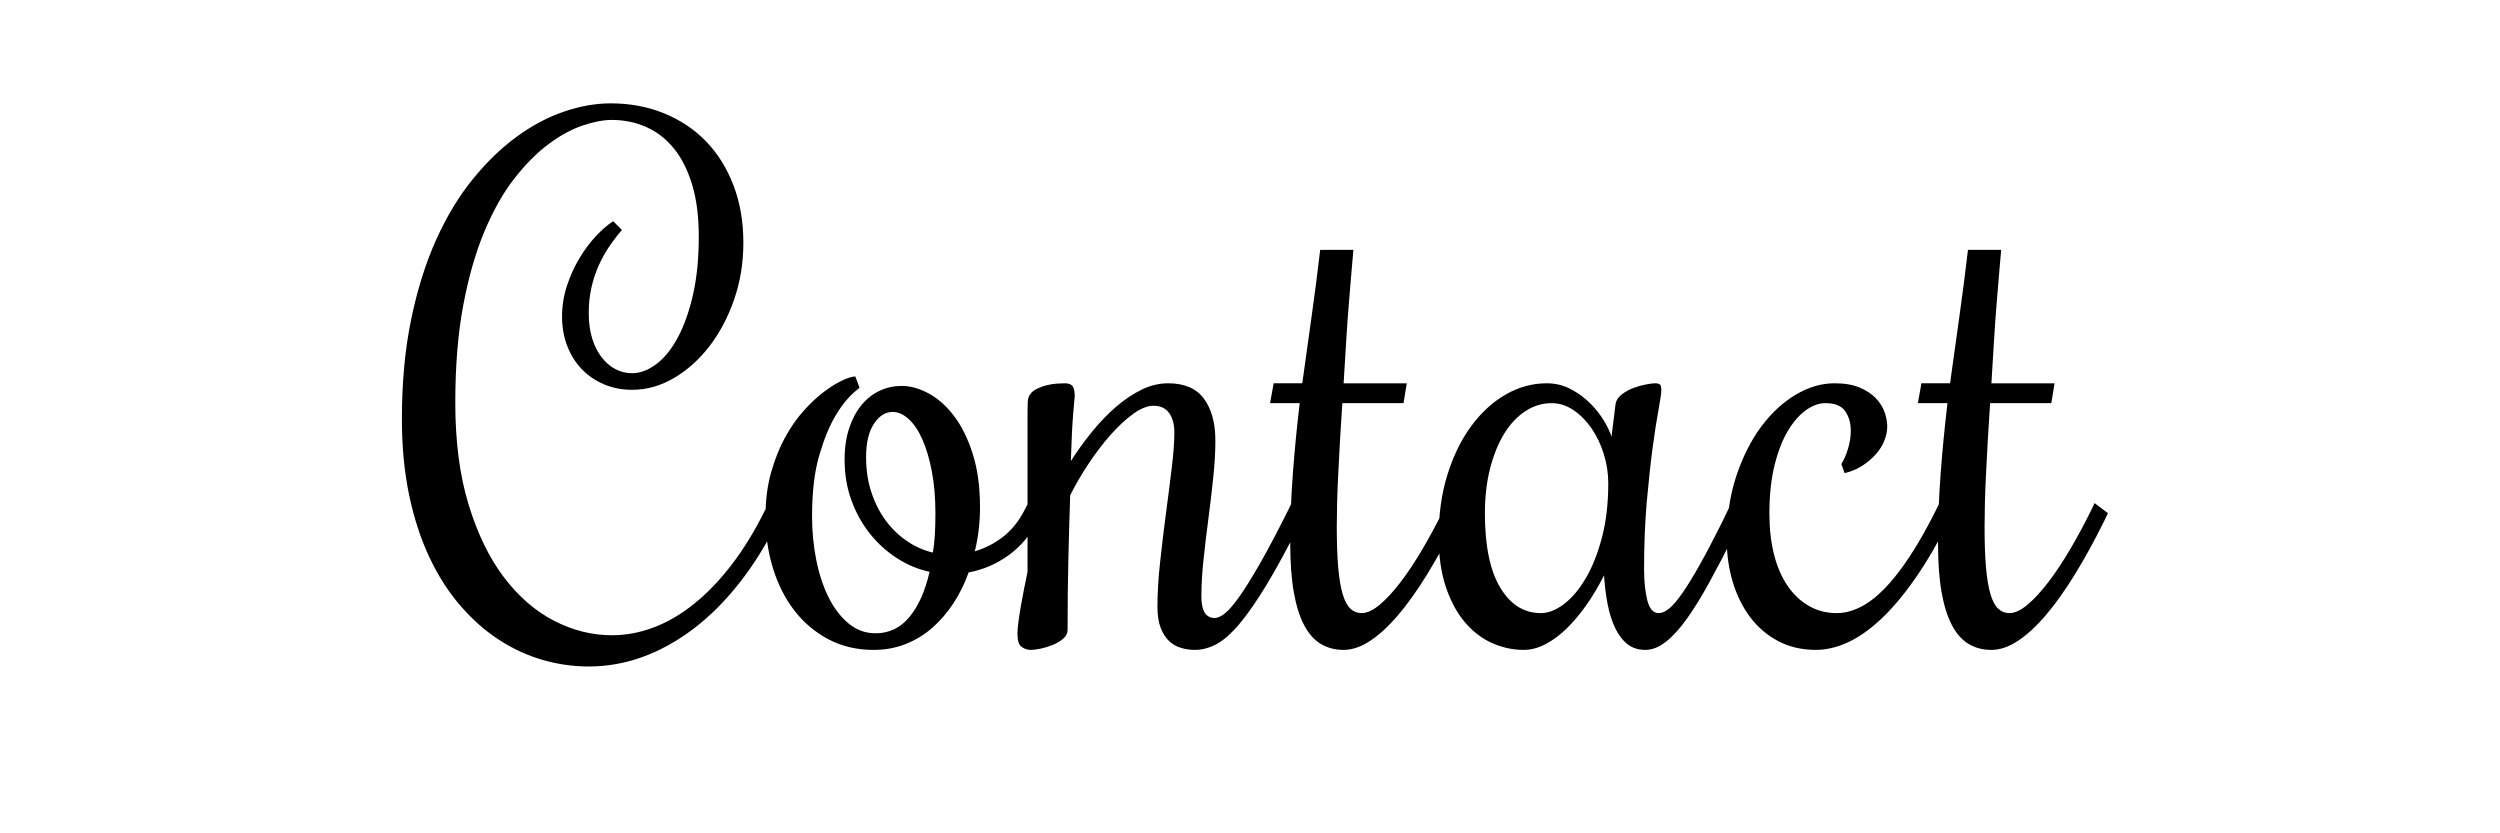
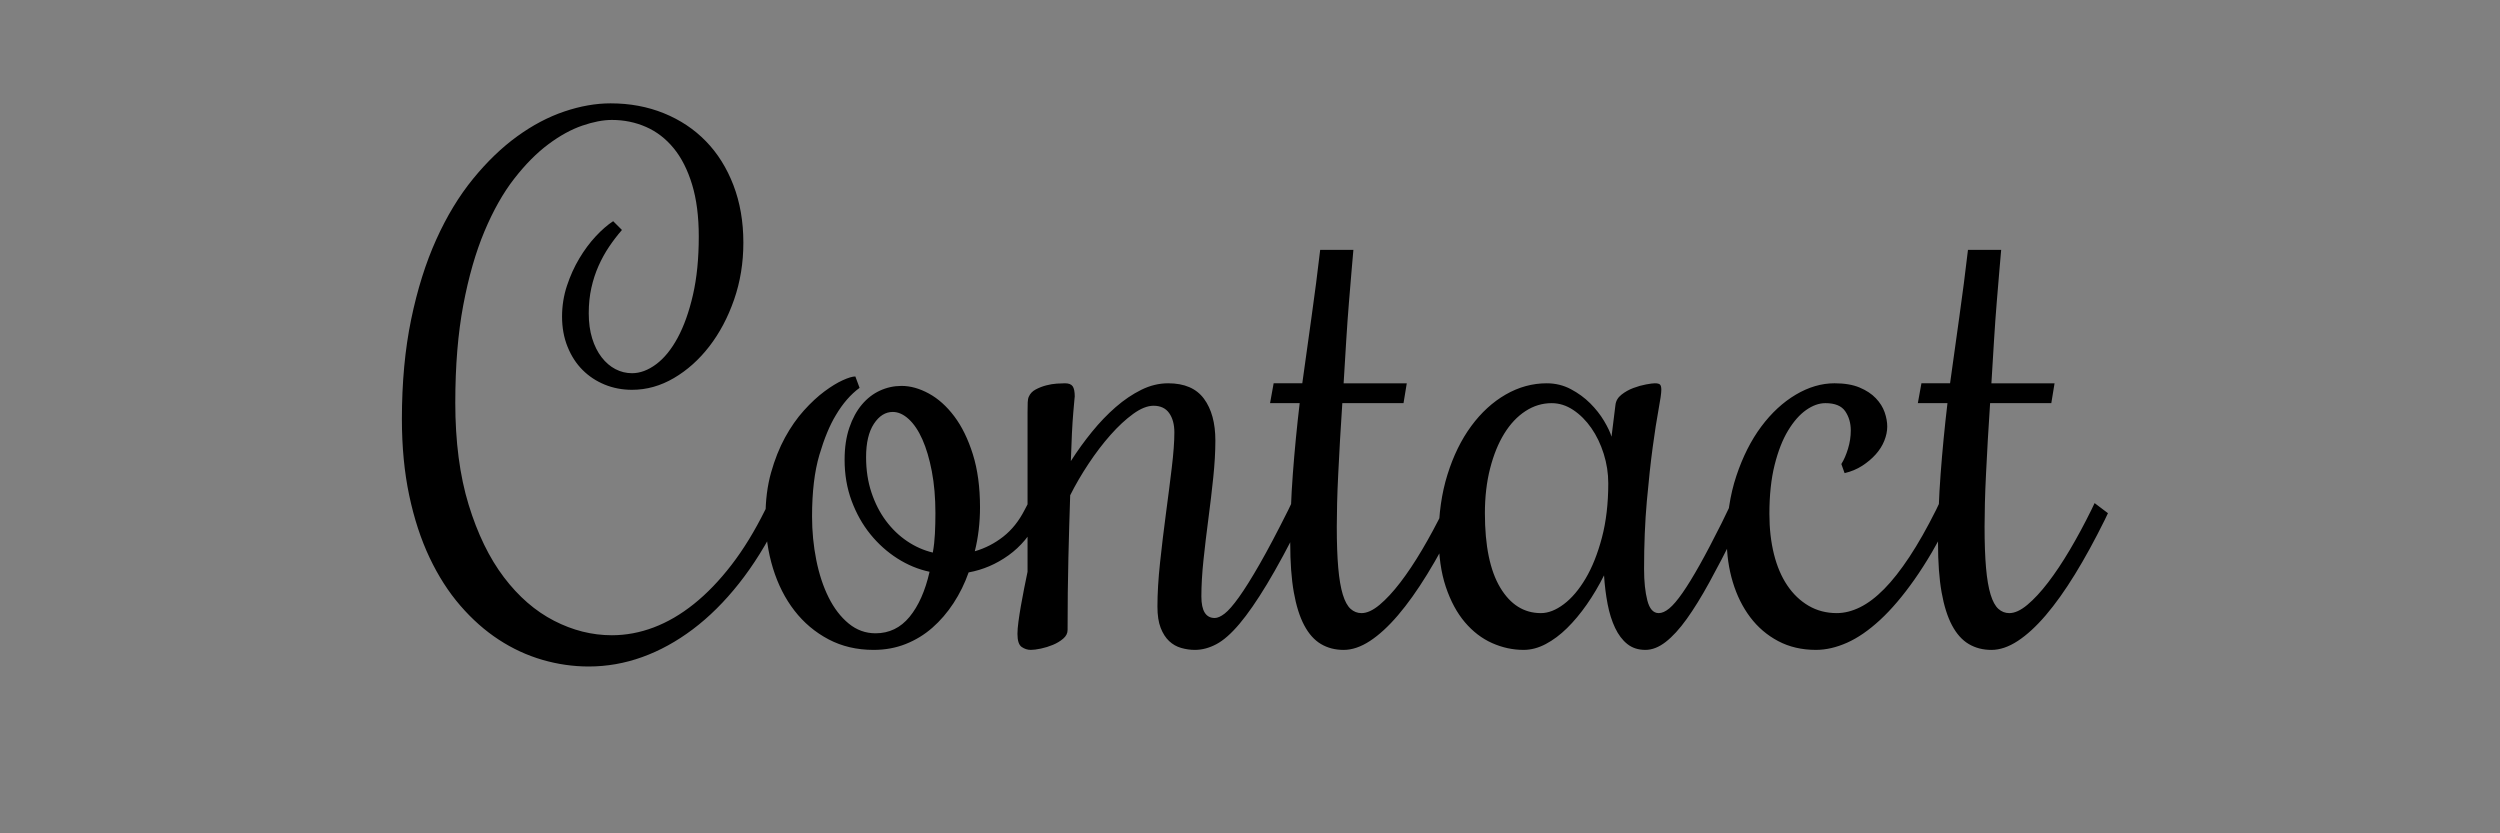
<svg xmlns="http://www.w3.org/2000/svg" version="1.1" viewBox="0.0 0.0 960.0 320.0" fill="none" stroke="none" stroke-linecap="square" stroke-miterlimit="10">
  <rect x="0.0" y="0.0" width="960.0" height="320.0" fill="#808080" stroke="none" />
  <clipPath id="ge7319d01aa_0_0.0">
-     <path d="m0 0l960.0 0l0 320.0l-960.0 0l0 -320.0z" clip-rule="nonzero" />
+     <path d="m0 0l960.0 0l0 320.0l-960.0 0l0 -320.0" clip-rule="nonzero" />
  </clipPath>
  <g clip-path="url(#ge7319d01aa_0_0.0)">
-     <path fill="#ffffff" d="m0 0l960.0 0l0 320.0l-960.0 0z" fill-rule="evenodd" />
    <path fill="#000000" fill-opacity="0.0" d="m0.016 0l960.0 0l0 320.0l-960.0 0z" fill-rule="evenodd" />
    <path fill="#000000" d="m174.828 154.56q0 22.5 5.125 39.25q5.125 16.75 13.562 27.875q8.438 11.125 19.25 16.688q10.812 5.562 22.188 5.562q8.125 0 16.062 -3.0q7.938 -3.0 15.438 -9.0q7.5 -6.0 14.438 -15.0q6.938 -9.0 12.938 -21.125l1.375 -2.625l5.125 3.875l-1.375 2.625q-6.875 13.875 -15.188 24.375q-8.312 10.5 -17.688 17.562q-9.375 7.062 -19.438 10.688q-10.062 3.625 -20.562 3.625q-9.0 0 -17.812 -2.562q-8.812 -2.562 -16.75 -7.75q-7.938 -5.188 -14.75 -13.062q-6.812 -7.875 -11.812 -18.438q-5.0 -10.562 -7.812 -23.875q-2.812 -13.312 -2.812 -29.312q0 -21.125 3.562 -38.312q3.562 -17.188 9.625 -30.625q6.062 -13.438 14.125 -23.312q8.062 -9.875 16.938 -16.312q8.875 -6.438 18.125 -9.562q9.25 -3.125 17.75 -3.125q11.125 0 20.5 3.812q9.375 3.812 16.125 10.75q6.75 6.938 10.562 16.875q3.812 9.938 3.812 22.062q0 11.625 -3.562 21.875q-3.562 10.25 -9.5 17.938q-5.938 7.688 -13.625 12.188q-7.688 4.5 -16.062 4.5q-5.625 0 -10.5 -2.0q-4.875 -2.0 -8.5 -5.625q-3.625 -3.625 -5.75 -8.875q-2.125 -5.25 -2.125 -11.625q0 -6.125 1.875 -11.812q1.875 -5.688 4.75 -10.5q2.875 -4.812 6.312 -8.5q3.438 -3.688 6.688 -5.812l3.375 3.375q-2.625 3.0 -4.938 6.438q-2.312 3.438 -4.062 7.375q-1.75 3.938 -2.75 8.438q-1.0 4.5 -1.0 9.75q0 5.375 1.312 9.625q1.312 4.25 3.625 7.25q2.312 3.0 5.312 4.562q3.0 1.562 6.375 1.562q4.625 0 9.25 -3.438q4.625 -3.438 8.25 -10.125q3.625 -6.688 5.875 -16.438q2.25 -9.75 2.25 -22.5q0 -11.5 -2.562 -19.938q-2.562 -8.438 -7.062 -13.938q-4.5 -5.5 -10.625 -8.188q-6.125 -2.688 -13.125 -2.688q-5.0 0 -11.375 2.188q-6.375 2.188 -13.062 7.188q-6.688 5.0 -13.062 13.188q-6.375 8.188 -11.438 20.25q-5.062 12.062 -8.125 28.312q-3.062 16.25 -3.062 37.375zm225.125 42.5l-1.375 2.625q-4.25 8.5 -11.312 13.562q-7.062 5.062 -15.312 6.562q-2.25 6.375 -5.812 11.812q-3.562 5.438 -8.125 9.438q-4.562 4.0 -10.25 6.25q-5.688 2.25 -12.312 2.25q-9.625 0 -17.312 -4.062q-7.688 -4.062 -13.062 -11.0q-5.375 -6.938 -8.25 -16.25q-2.875 -9.312 -2.875 -19.938q0 -9.25 2.125 -16.812q2.125 -7.562 5.375 -13.5q3.25 -5.938 7.25 -10.375q4.0 -4.438 7.875 -7.312q3.875 -2.875 7.062 -4.312q3.188 -1.438 4.812 -1.438l1.625 4.375q-5.125 3.75 -9.125 10.5q-3.5 5.75 -6.312 15.25q-2.812 9.5 -2.812 23.625q0 8.625 1.625 16.75q1.625 8.125 4.75 14.375q3.125 6.25 7.688 10.0q4.562 3.75 10.312 3.75q7.875 0 13.062 -6.312q5.188 -6.312 7.688 -17.312q-6.5 -1.375 -12.375 -5.125q-5.875 -3.75 -10.375 -9.312q-4.5 -5.562 -7.188 -12.812q-2.688 -7.25 -2.688 -15.75q0 -7.0 1.812 -12.312q1.812 -5.312 4.812 -8.875q3.0 -3.562 6.938 -5.375q3.938 -1.812 8.312 -1.812q5.125 0 10.5 2.938q5.375 2.938 9.75 8.75q4.375 5.812 7.125 14.562q2.75 8.75 2.75 20.375q0 4.375 -0.5 8.625q-0.5 4.25 -1.5 8.25q6.0 -1.75 10.938 -5.625q4.938 -3.875 8.188 -10.25l1.375 -2.625l5.125 3.875zm-67.375 -21.5q0 7.375 2.062 13.562q2.062 6.188 5.562 10.875q3.5 4.688 8.125 7.812q4.625 3.125 9.875 4.375q0.625 -3.5 0.812 -7.312q0.188 -3.812 0.188 -7.812q0 -8.875 -1.375 -16.062q-1.375 -7.188 -3.625 -12.25q-2.25 -5.062 -5.25 -7.812q-3.0 -2.75 -6.125 -2.75q-4.25 0 -7.25 4.562q-3.0 4.562 -3.0 12.812zm110.375 -19.75q-3.5 0 -7.812 3.125q-4.312 3.125 -8.688 8.062q-4.375 4.938 -8.438 11.062q-4.062 6.125 -7.062 12.125q-0.375 11.0 -0.688 24.0q-0.312 13.0 -0.312 27.75q0 1.875 -1.688 3.312q-1.688 1.438 -3.938 2.375q-2.25 0.938 -4.625 1.438q-2.375 0.5 -3.875 0.5q-1.875 0 -3.5 -1.125q-1.625 -1.125 -1.625 -5.0q0 -1.875 0.375 -4.688q0.375 -2.812 0.938 -6.062q0.562 -3.25 1.25 -6.688q0.688 -3.438 1.312 -6.438l0 -61.125q0 -2.5 0.062 -3.938q0.062 -1.438 0.438 -2.188q0.75 -1.75 2.625 -2.75q1.875 -1.0 4.0 -1.562q2.125 -0.562 4.125 -0.688q2.0 -0.125 3.125 -0.125q2.125 0 2.938 1.125q0.812 1.125 0.812 4.0q0 -0.375 -0.562 6.125q-0.562 6.5 -0.938 18.625q3.75 -5.875 8.125 -11.25q4.375 -5.375 9.125 -9.5q4.75 -4.125 9.812 -6.625q5.062 -2.5 10.312 -2.5q9.375 0 13.75 5.938q4.375 5.938 4.375 16.062q0 6.375 -0.812 14.188q-0.812 7.812 -1.875 15.875q-1.062 8.062 -1.875 15.75q-0.812 7.688 -0.812 14.062q0 8.25 5.125 8.25q1.625 0 3.812 -1.688q2.188 -1.688 5.5 -6.312q3.312 -4.625 7.938 -12.688q4.625 -8.062 11.0 -20.812l1.25 -2.625l5.125 3.875l-1.25 2.625q-7.5 15.0 -13.312 24.625q-5.812 9.625 -10.562 15.25q-4.75 5.625 -8.875 7.812q-4.125 2.188 -8.25 2.188q-2.625 0 -5.25 -0.75q-2.625 -0.75 -4.625 -2.625q-2.0 -1.875 -3.25 -5.062q-1.25 -3.188 -1.25 -8.188q0 -7.5 1.0 -16.875q1.0 -9.375 2.25 -18.75q1.25 -9.375 2.25 -17.688q1.0 -8.312 1.0 -13.562q0 -4.625 -2.0 -7.438q-2.0 -2.812 -6.0 -2.812zm52.5 52.75q0 -13.25 1.0 -26.625q1.0 -13.375 2.625 -27.125l-11.375 0l1.375 -7.625l11.0 0q1.75 -12.75 3.562 -25.562q1.812 -12.812 3.312 -25.688l12.75 0q-0.25 2.75 -0.688 7.938q-0.438 5.188 -1.0 12.0q-0.562 6.812 -1.062 14.875q-0.5 8.062 -1.0 16.438l24.25 0l-1.25 7.625l-23.5 0q-0.5 7.125 -0.875 14.0q-0.375 6.875 -0.688 13.062q-0.312 6.188 -0.438 11.375q-0.125 5.188 -0.125 8.938q0 9.5 0.562 15.875q0.562 6.375 1.75 10.25q1.188 3.875 3.0 5.5q1.812 1.625 4.188 1.625q3.125 0 6.938 -3.188q3.812 -3.188 7.938 -8.562q4.125 -5.375 8.375 -12.562q4.25 -7.188 8.25 -15.312l1.25 -2.625l5.125 3.875l-1.25 2.625q-5.75 11.625 -11.438 20.875q-5.688 9.25 -11.188 15.688q-5.5 6.438 -10.75 9.875q-5.25 3.438 -10.125 3.438q-4.875 0 -8.688 -2.25q-3.812 -2.25 -6.438 -7.188q-2.625 -4.938 -4.0 -12.688q-1.375 -7.75 -1.375 -18.875zm135.875 10.0q0 7.125 1.25 12.0q1.25 4.875 4.375 4.875q1.875 0 4.062 -1.812q2.188 -1.812 5.062 -5.938q2.875 -4.125 6.562 -10.688q3.688 -6.562 8.438 -16.062l3.75 -7.75l5.125 3.875l-3.75 7.75q-5.25 10.5 -9.812 18.812q-4.562 8.312 -8.688 14.062q-4.125 5.75 -8.062 8.812q-3.938 3.062 -7.812 3.062q-4.125 0 -6.938 -2.25q-2.812 -2.25 -4.688 -6.188q-1.875 -3.938 -2.875 -9.125q-1.0 -5.188 -1.375 -11.062q-3.0 6.0 -6.625 11.188q-3.625 5.188 -7.562 9.062q-3.938 3.875 -8.188 6.125q-4.25 2.25 -8.5 2.25q-6.25 0 -12.125 -2.625q-5.875 -2.625 -10.438 -8.0q-4.562 -5.375 -7.312 -13.562q-2.75 -8.188 -2.75 -19.312q0 -13.0 3.375 -23.812q3.375 -10.812 9.125 -18.625q5.75 -7.812 13.25 -12.125q7.5 -4.312 15.75 -4.312q5.0 0 9.25 2.25q4.25 2.25 7.438 5.438q3.188 3.188 5.312 6.75q2.125 3.562 2.875 6.062l1.5 -12.125q0.25 -2.375 2.312 -4.0q2.062 -1.625 4.562 -2.562q2.5 -0.938 4.875 -1.375q2.375 -0.438 3.375 -0.438q1.5 0 2.0 0.5q0.5 0.5 0.5 2.0q0 1.875 -1.062 7.562q-1.062 5.688 -2.25 14.5q-1.188 8.812 -2.25 20.688q-1.062 11.875 -1.062 26.125zm-13.75 -33.0q0 -5.75 -1.75 -11.312q-1.75 -5.562 -4.75 -9.875q-3.0 -4.312 -6.938 -6.938q-3.938 -2.625 -8.312 -2.625q-5.375 0 -10.062 3.062q-4.688 3.062 -8.125 8.625q-3.438 5.562 -5.438 13.375q-2.0 7.812 -2.0 17.188q0 18.75 5.875 28.562q5.875 9.812 15.625 9.812q4.25 0 8.812 -3.438q4.562 -3.438 8.375 -9.875q3.812 -6.438 6.25 -15.688q2.438 -9.25 2.438 -20.875zm89.5 -7.375q1.5 -2.375 2.562 -5.875q1.062 -3.5 1.062 -7.0q0 -4.25 -2.125 -7.375q-2.125 -3.125 -7.625 -3.125q-3.625 0 -7.375 2.625q-3.75 2.625 -6.938 7.875q-3.188 5.25 -5.188 13.25q-2.0 8.0 -2.0 18.75q0 8.5 1.75 15.5q1.75 7.0 5.125 12.0q3.375 5.0 8.188 7.812q4.812 2.812 10.812 2.812q4.375 0 8.938 -2.25q4.562 -2.25 9.25 -7.0q4.688 -4.75 9.688 -12.312q5.0 -7.562 10.25 -18.062l1.25 -2.625l5.125 3.875l-1.25 2.625q-6.75 13.375 -13.438 22.875q-6.688 9.5 -13.188 15.5q-6.5 6.0 -12.688 8.75q-6.188 2.75 -11.938 2.75q-8.125 0 -14.5 -3.375q-6.375 -3.375 -10.75 -9.188q-4.375 -5.812 -6.688 -13.5q-2.312 -7.688 -2.312 -16.188q0 -13.5 3.688 -24.562q3.688 -11.062 9.562 -18.938q5.875 -7.875 13.25 -12.25q7.375 -4.375 14.875 -4.375q5.75 0 9.625 1.625q3.875 1.625 6.25 4.125q2.375 2.5 3.375 5.375q1.0 2.875 1.0 5.5q0 2.625 -1.125 5.438q-1.125 2.812 -3.312 5.25q-2.188 2.438 -5.188 4.375q-3.0 1.938 -6.75 2.812l-1.25 -3.5zm37.125 30.375q0 -13.25 1.0 -26.625q1.0 -13.375 2.625 -27.125l-11.375 0l1.375 -7.625l11.0 0q1.75 -12.75 3.562 -25.562q1.812 -12.812 3.312 -25.688l12.75 0q-0.25 2.75 -0.688 7.938q-0.438 5.188 -1.0 12.0q-0.562 6.812 -1.062 14.875q-0.5 8.062 -1.0 16.438l24.25 0l-1.25 7.625l-23.5 0q-0.5 7.125 -0.875 14.0q-0.375 6.875 -0.688 13.062q-0.312 6.188 -0.438 11.375q-0.125 5.188 -0.125 8.938q0 9.5 0.562 15.875q0.562 6.375 1.75 10.25q1.188 3.875 3.0 5.5q1.812 1.625 4.188 1.625q3.125 0 6.938 -3.188q3.812 -3.188 7.938 -8.562q4.125 -5.375 8.375 -12.562q4.25 -7.188 8.25 -15.312l1.25 -2.625l5.125 3.875l-1.25 2.625q-5.75 11.625 -11.438 20.875q-5.688 9.25 -11.188 15.688q-5.5 6.438 -10.75 9.875q-5.25 3.438 -10.125 3.438q-4.875 0 -8.688 -2.25q-3.812 -2.25 -6.438 -7.188q-2.625 -4.938 -4.0 -12.688q-1.375 -7.75 -1.375 -18.875z" fill-rule="nonzero" />
  </g>
</svg>